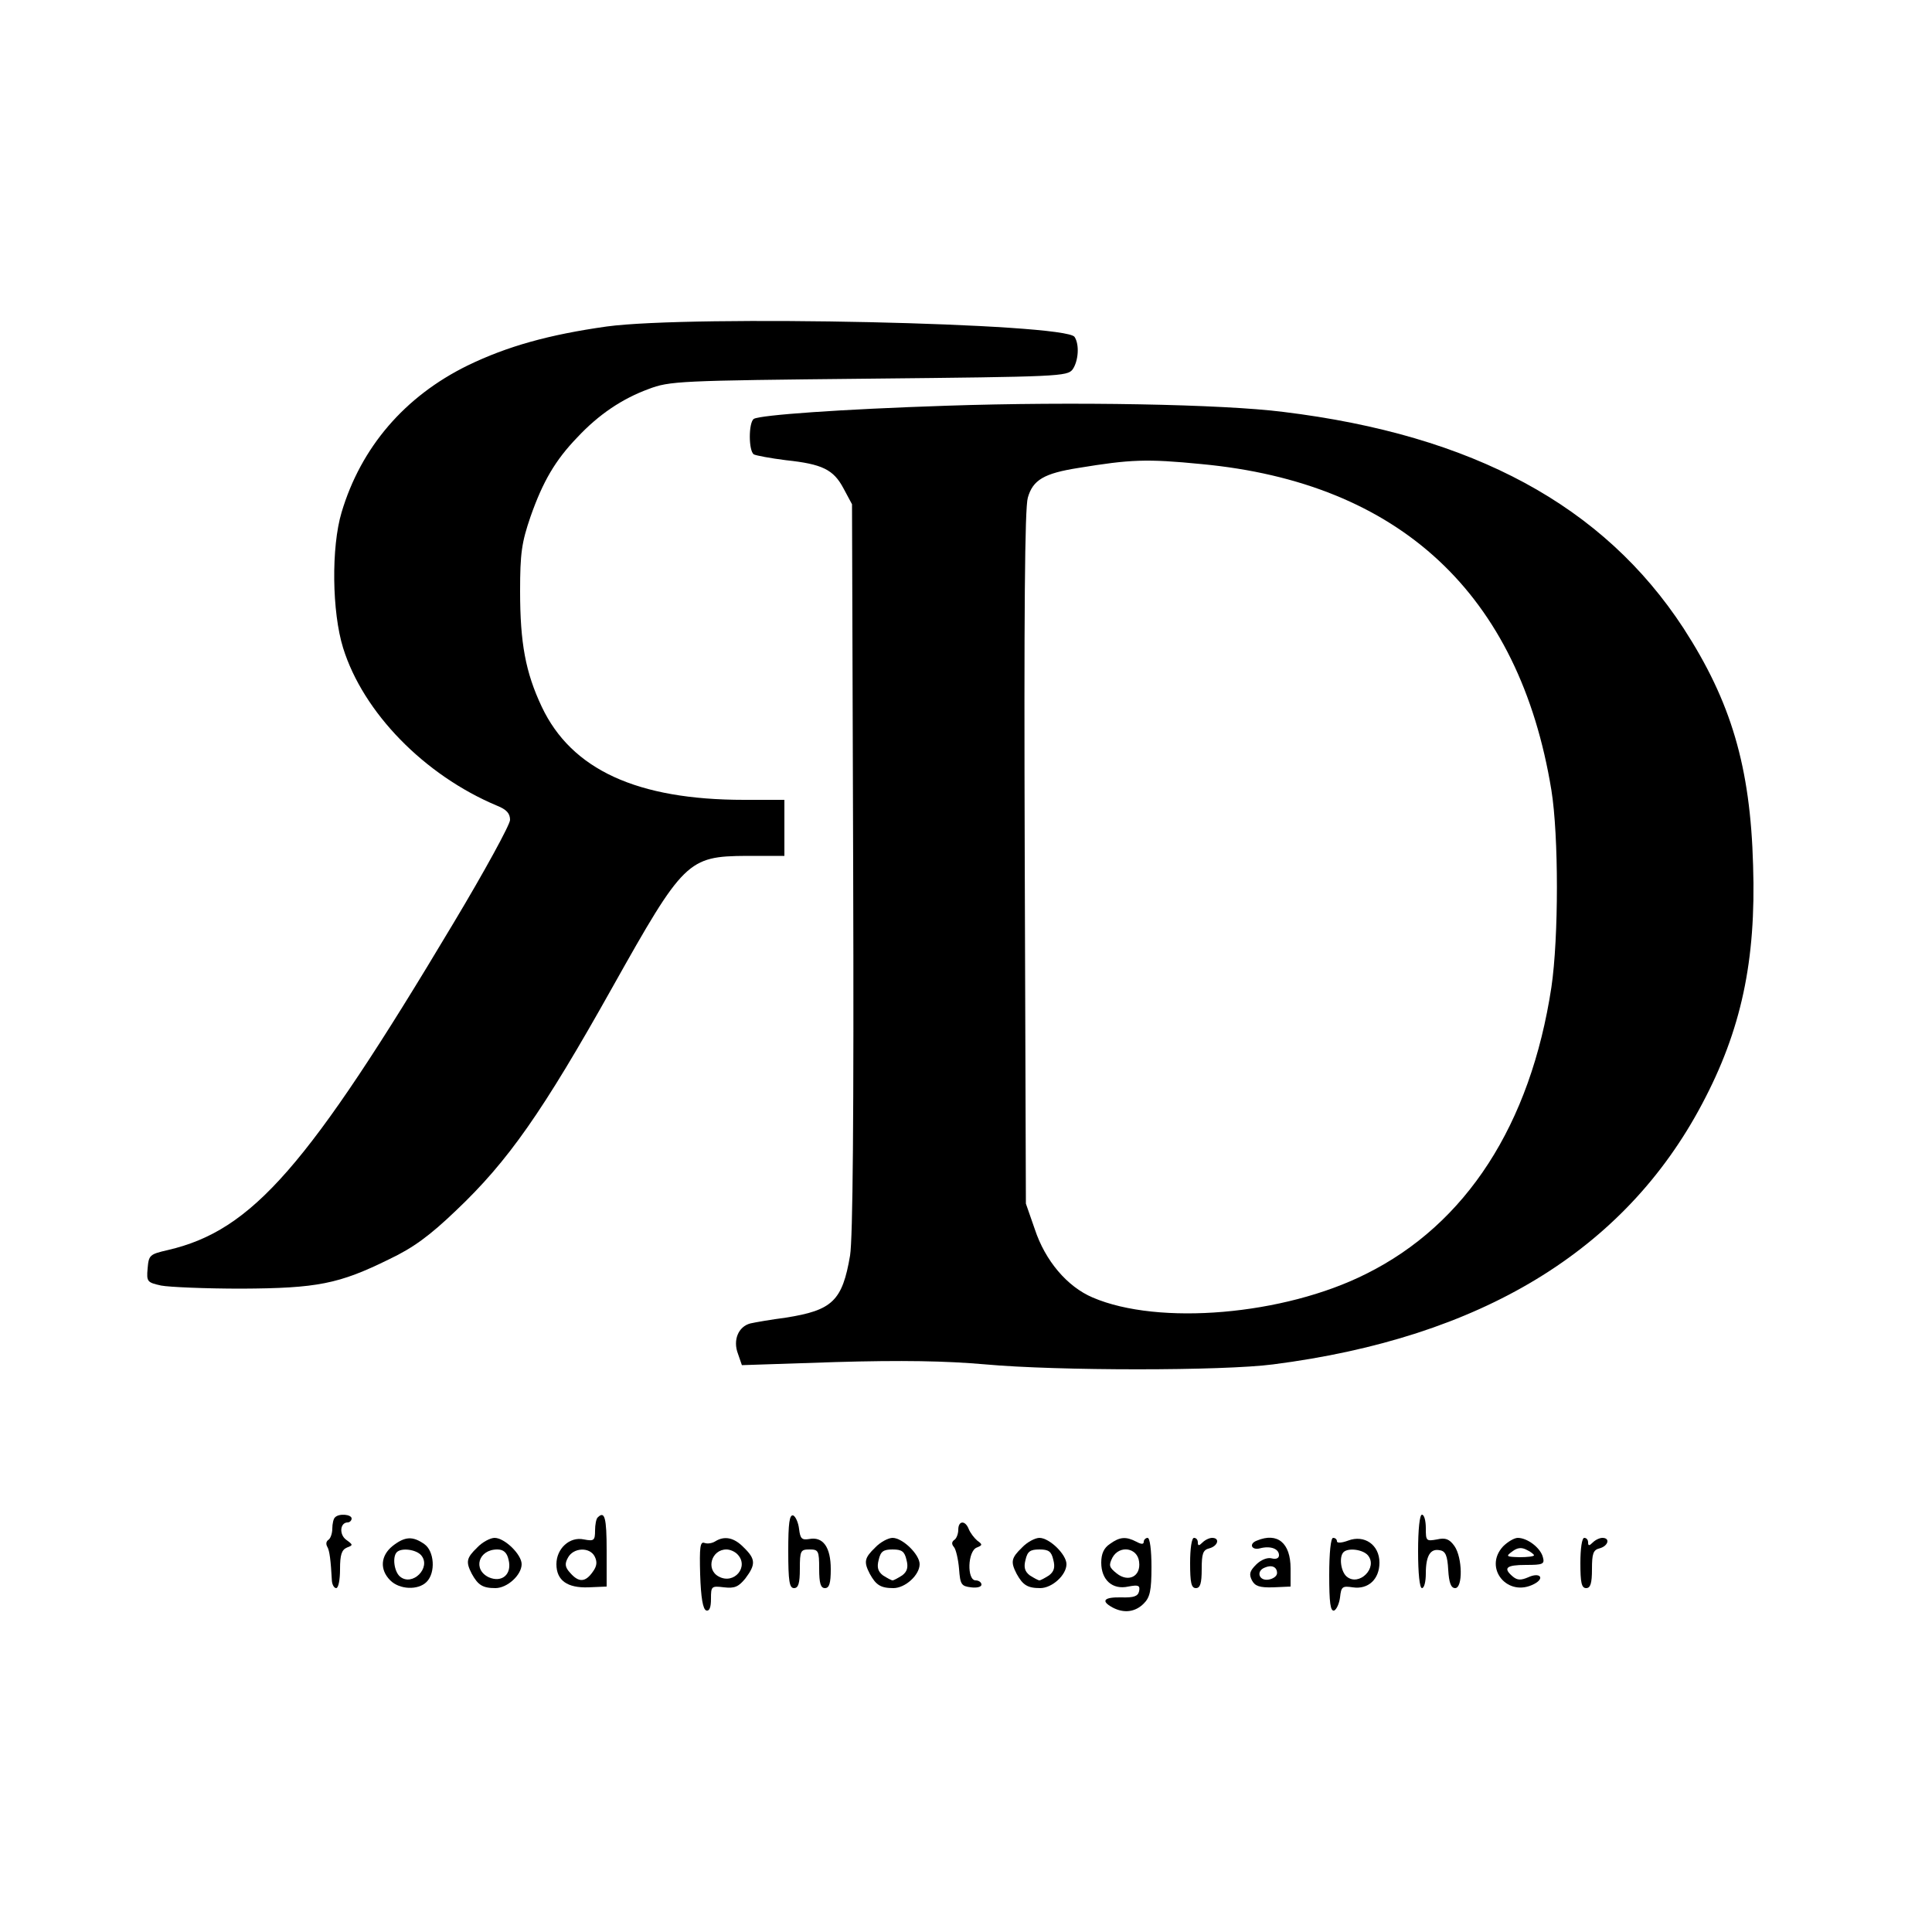
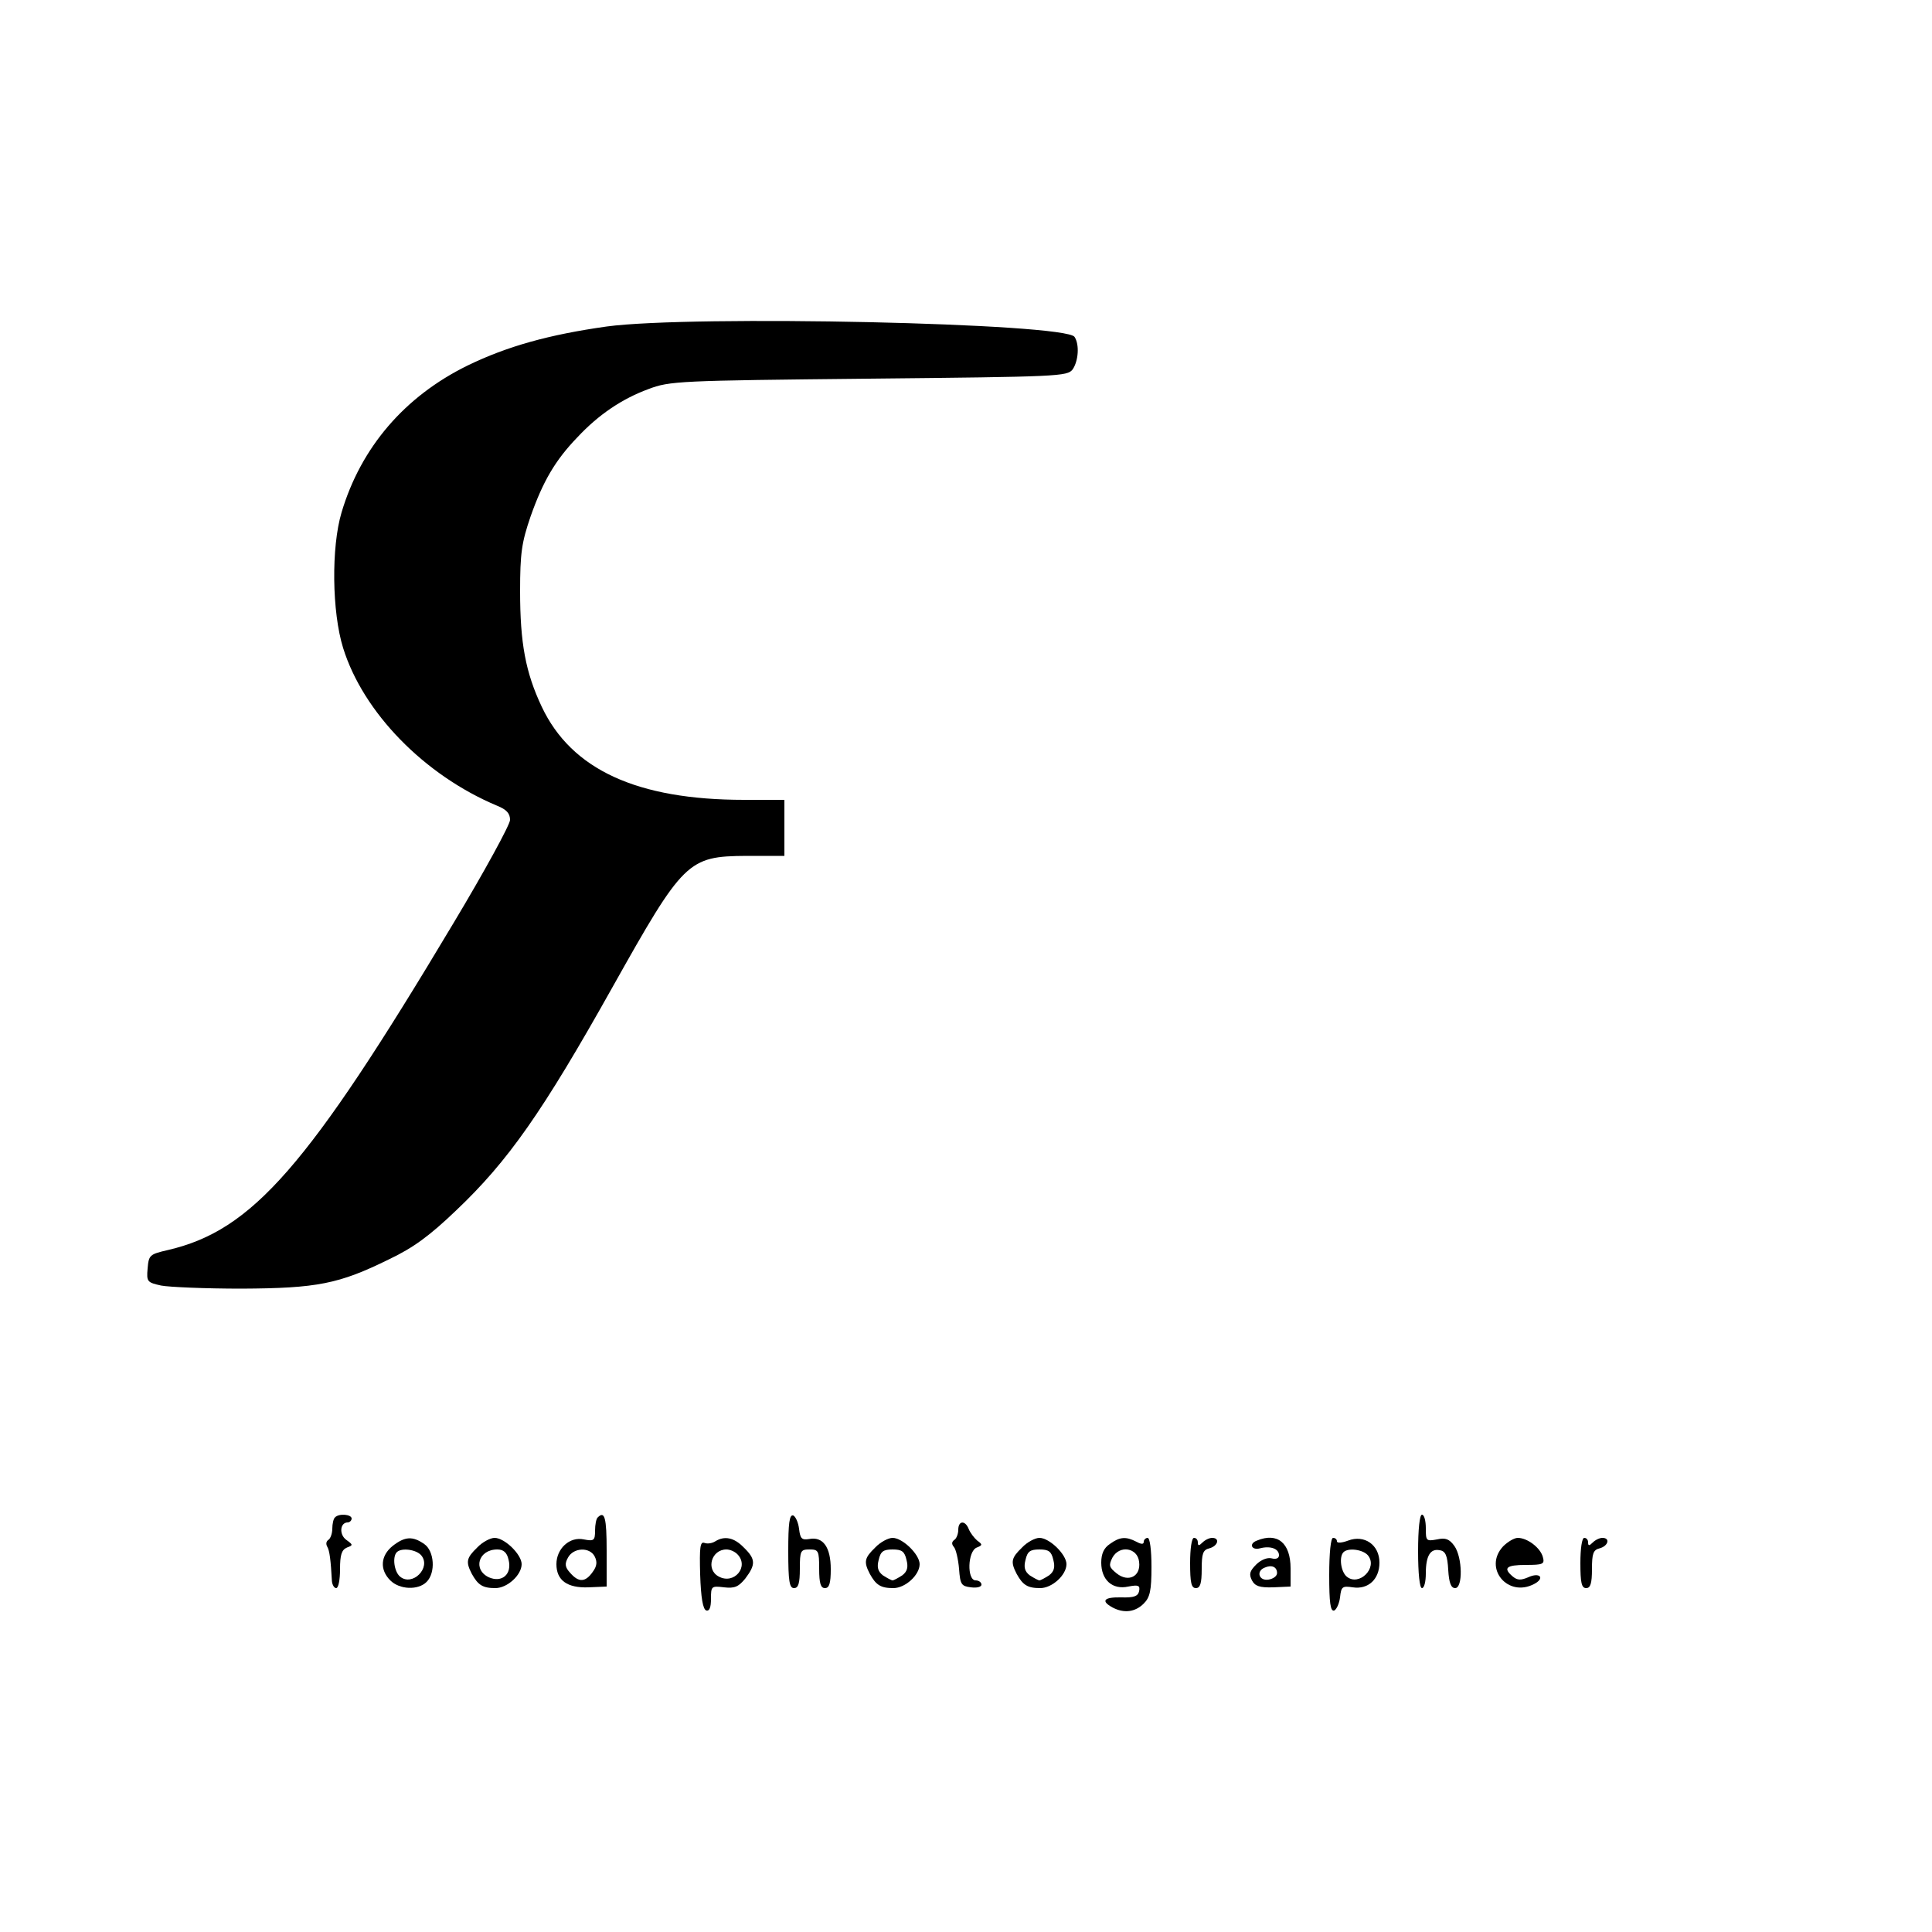
<svg xmlns="http://www.w3.org/2000/svg" version="1.0" width="500pt" height="500pt" viewBox="0 0 500 500" preserveAspectRatio="xMidYMid meet">
  <g transform="translate(0,500) scale(0.1,-0.1)" fill="#000000" stroke="none">
    <path d="M1570 4155 c-149 -21 -257 -51 -360 -101 -163 -80 -276 -212 -326 -380 -27 -90 -25 -258 4 -351 52 -167 210 -329 398 -408 25 -10 34 -20 34 -37 0 -12 -66 -133 -147 -268 -377 -631 -520 -794 -738 -845 -48 -11 -50 -13 -53 -48 -3 -34 -1 -36 35 -44 21 -4 115 -8 208 -8 196 1 252 12 382 76 63 30 105 61 173 126 135 128 224 255 405 578 184 328 195 339 347 340 l98 0 0 73 0 72 -104 0 c-277 0 -447 78 -524 241 -42 89 -56 165 -56 299 0 98 4 126 27 193 32 91 64 146 121 205 55 59 116 100 184 125 55 21 78 22 570 27 494 5 514 6 528 24 15 22 18 64 5 84 -22 36 -991 57 -1211 27z" />
-     <path d="M2450 3950 c-274 -9 -482 -24 -499 -34 -14 -9 -14 -83 0 -92 6 -3 43 -10 83 -15 94 -10 123 -24 149 -73 l22 -41 3 -940 c2 -650 -1 -960 -8 -1004 -20 -118 -46 -142 -166 -161 -38 -5 -79 -12 -92 -15 -31 -8 -46 -43 -32 -79 l10 -29 243 8 c171 5 285 3 387 -6 187 -17 615 -17 745 0 537 69 909 294 1110 674 101 190 140 370 132 617 -7 256 -57 424 -180 614 -207 317 -544 500 -1036 560 -157 20 -545 27 -871 16z m659 -151 c513 -48 823 -336 906 -844 19 -118 19 -381 0 -510 -54 -355 -220 -613 -480 -742 -213 -107 -537 -134 -707 -61 -66 28 -123 95 -150 177 l-23 66 -3 895 c-2 629 0 906 8 932 13 46 42 63 131 77 134 22 176 24 318 10z" />
    <path d="M867 1073 c-4 -3 -7 -17 -7 -29 0 -13 -5 -26 -10 -29 -6 -4 -7 -11 -3 -18 6 -10 9 -35 12 -89 1 -10 6 -18 11 -18 6 0 10 22 10 49 0 37 4 50 18 56 16 6 16 7 -2 20 -19 14 -16 45 4 45 5 0 10 5 10 10 0 11 -33 14 -43 3z" />
    <path d="M1547 1073 c-4 -3 -7 -19 -7 -34 0 -26 -3 -28 -29 -23 -37 8 -71 -24 -71 -64 0 -42 28 -62 83 -60 l47 2 0 93 c0 85 -5 104 -23 86z m-8 -101 c7 -14 6 -25 -5 -40 -19 -27 -36 -28 -58 -3 -14 15 -15 24 -6 40 14 26 56 28 69 3z" />
    <path d="M2040 986 c0 -79 3 -96 15 -96 11 0 15 12 15 50 0 47 2 50 25 50 23 0 25 -3 25 -50 0 -38 4 -50 15 -50 11 0 15 12 15 49 0 57 -20 85 -56 78 -19 -3 -23 1 -26 26 -2 17 -9 32 -15 35 -10 3 -13 -20 -13 -92z" />
    <path d="M3670 985 c0 -57 4 -95 10 -95 6 0 10 17 10 38 0 46 12 65 36 60 15 -2 20 -14 22 -51 2 -33 7 -47 18 -47 20 0 19 79 -2 109 -13 18 -23 22 -45 17 -28 -5 -29 -4 -29 29 0 19 -4 35 -10 35 -6 0 -10 -38 -10 -95z" />
    <path d="M2480 1041 c0 -11 -5 -23 -10 -26 -7 -5 -8 -11 -1 -19 5 -6 11 -32 13 -56 3 -41 6 -45 31 -48 15 -2 27 1 27 7 0 6 -7 11 -15 11 -23 0 -21 76 3 85 15 6 15 8 1 18 -8 7 -18 20 -22 30 -9 23 -27 22 -27 -2z" />
    <path d="M1016 999 c-31 -25 -34 -61 -6 -89 24 -24 72 -26 94 -4 24 24 20 80 -6 98 -30 21 -50 20 -82 -5z m74 -24 c27 -32 -23 -82 -55 -55 -15 13 -20 51 -8 63 12 12 50 7 63 -8z" />
    <path d="M1235 995 c-28 -27 -30 -37 -14 -68 16 -29 28 -37 61 -37 31 0 68 34 68 62 0 25 -44 68 -70 68 -11 0 -32 -11 -45 -25z m81 -31 c10 -38 -17 -61 -51 -46 -42 20 -27 72 22 72 16 0 25 -8 29 -26z" />
    <path d="M1851 1011 c-8 -5 -20 -7 -28 -4 -11 4 -13 -11 -11 -82 2 -60 7 -90 16 -93 8 -2 12 8 12 30 0 33 1 34 34 30 27 -3 37 1 55 23 27 36 27 50 -4 80 -25 26 -50 31 -74 16z m57 -33 c32 -32 -8 -80 -48 -58 -34 18 -19 70 20 70 9 0 21 -5 28 -12z" />
    <path d="M2265 995 c-28 -27 -30 -37 -14 -68 16 -29 28 -37 61 -37 31 0 68 34 68 62 0 25 -44 68 -70 68 -11 0 -32 -11 -45 -25z m81 -32 c5 -19 2 -30 -11 -40 -11 -7 -22 -13 -25 -13 -3 0 -14 6 -25 13 -13 10 -16 21 -11 40 5 22 12 27 36 27 24 0 31 -5 36 -27z" />
    <path d="M2645 995 c-28 -27 -30 -37 -14 -68 16 -29 28 -37 61 -37 31 0 68 34 68 62 0 25 -44 68 -70 68 -11 0 -32 -11 -45 -25z m81 -32 c5 -19 2 -30 -11 -40 -11 -7 -22 -13 -25 -13 -3 0 -14 6 -25 13 -13 10 -16 21 -11 40 5 22 12 27 36 27 24 0 31 -5 36 -27z" />
    <path d="M2872 1004 c-15 -10 -22 -25 -22 -48 0 -45 29 -71 70 -62 26 5 31 3 28 -12 -3 -13 -13 -17 -46 -16 -45 1 -54 -9 -23 -26 30 -16 59 -12 81 10 16 16 20 33 20 95 0 43 -4 75 -10 75 -5 0 -10 -5 -10 -10 0 -7 -6 -7 -19 0 -27 14 -43 13 -69 -6z m76 -46 c5 -38 -28 -54 -58 -30 -20 16 -21 21 -11 41 18 33 65 26 69 -11z" />
    <path d="M3080 955 c0 -51 3 -65 15 -65 11 0 15 12 15 49 0 40 3 50 20 54 22 6 28 27 7 27 -7 0 -18 -5 -25 -12 -9 -9 -12 -9 -12 0 0 7 -4 12 -10 12 -6 0 -10 -28 -10 -65z" />
    <path d="M3253 1013 c-22 -8 -14 -26 8 -20 27 7 49 -1 49 -18 0 -8 -8 -11 -19 -8 -11 3 -28 -4 -40 -16 -17 -17 -19 -25 -11 -41 8 -15 20 -19 55 -18 l45 2 0 47 c0 66 -34 94 -87 72z m52 -84 c0 -8 -10 -15 -22 -17 -25 -4 -33 22 -10 31 18 8 32 2 32 -14z" />
    <path d="M3440 924 c0 -72 3 -95 13 -92 6 3 13 18 15 34 3 28 6 30 33 26 40 -6 69 21 69 64 0 46 -39 73 -81 57 -16 -6 -29 -7 -29 -2 0 5 -4 9 -10 9 -6 0 -10 -39 -10 -96z m100 51 c27 -32 -23 -82 -55 -55 -15 13 -20 51 -8 63 12 12 50 7 63 -8z" />
-     <path d="M3890 998 c-52 -56 12 -134 81 -97 28 15 14 31 -16 17 -19 -8 -28 -8 -40 2 -26 22 -17 30 34 30 44 0 49 2 44 20 -6 24 -40 50 -65 50 -9 0 -26 -10 -38 -22z m80 -23 c0 -3 -17 -5 -37 -5 -35 1 -37 2 -19 15 13 10 24 11 37 4 11 -5 19 -12 19 -14z" />
+     <path d="M3890 998 c-52 -56 12 -134 81 -97 28 15 14 31 -16 17 -19 -8 -28 -8 -40 2 -26 22 -17 30 34 30 44 0 49 2 44 20 -6 24 -40 50 -65 50 -9 0 -26 -10 -38 -22z m80 -23 z" />
    <path d="M4090 955 c0 -51 3 -65 15 -65 11 0 15 12 15 49 0 40 3 50 20 54 22 6 28 27 7 27 -7 0 -18 -5 -25 -12 -9 -9 -12 -9 -12 0 0 7 -4 12 -10 12 -6 0 -10 -28 -10 -65z" />
  </g>
</svg>